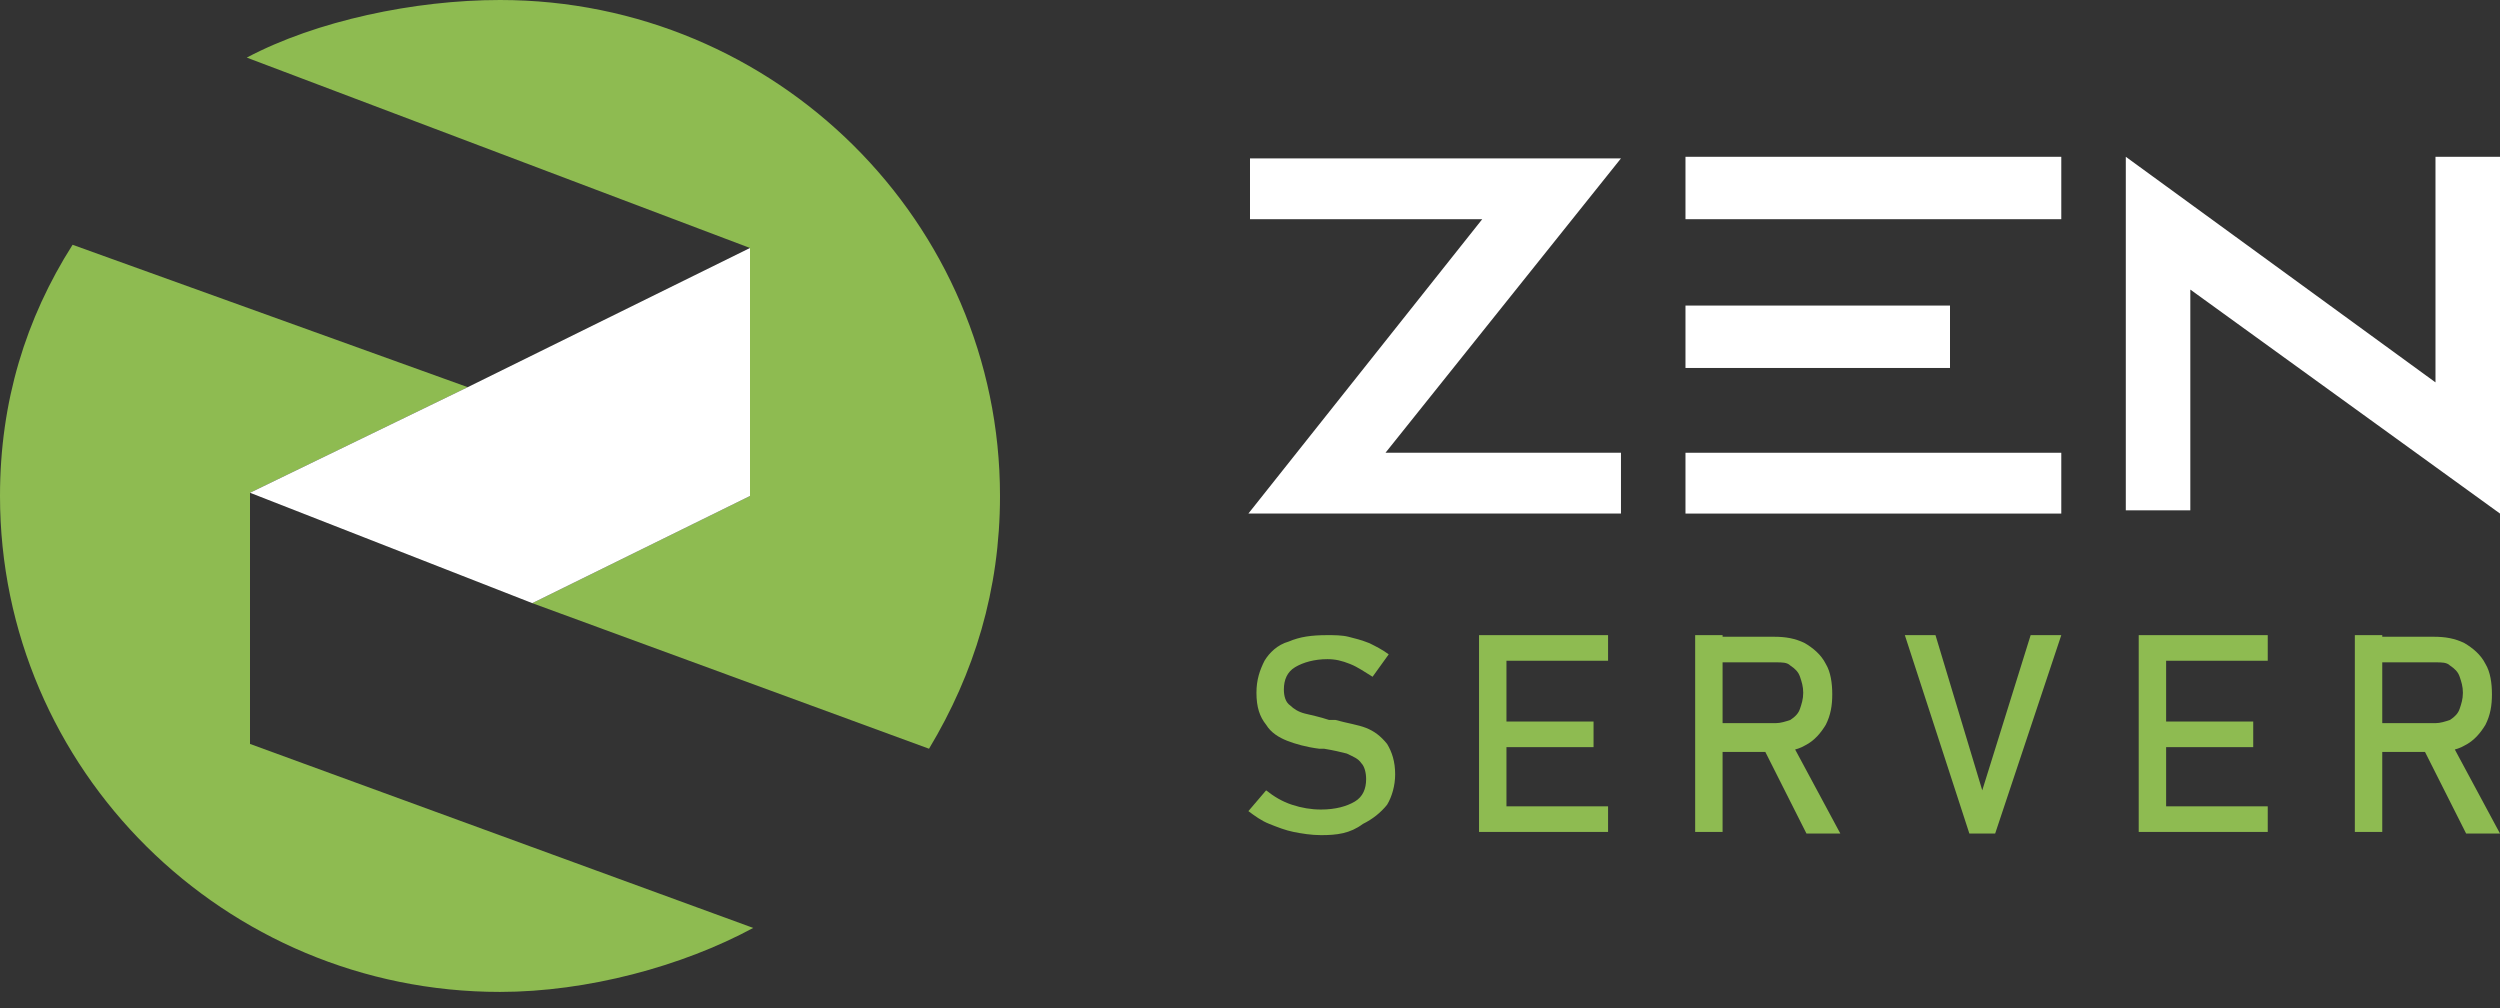
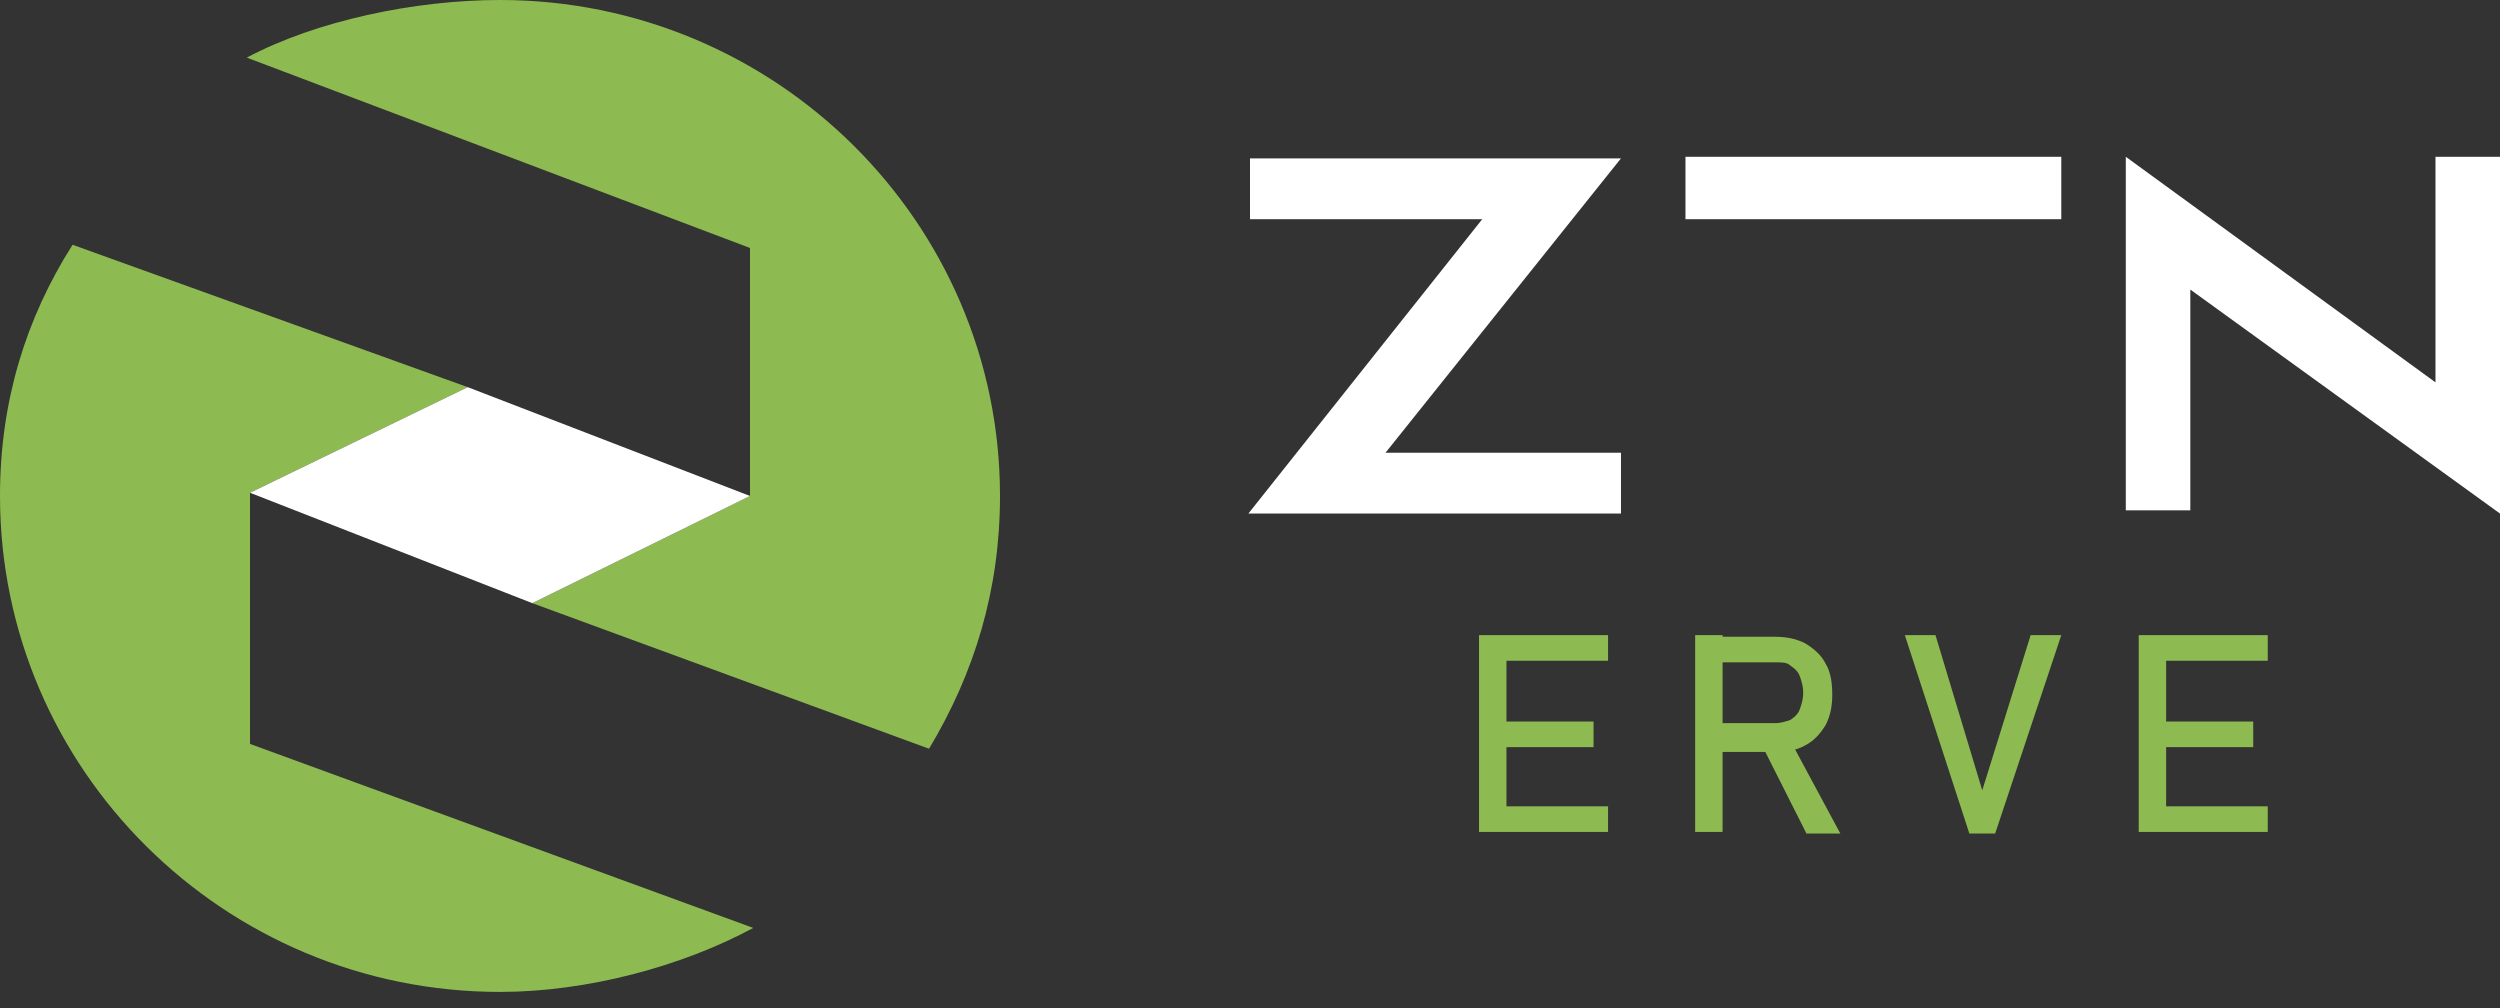
<svg xmlns="http://www.w3.org/2000/svg" width="124" height="50" viewBox="0 0 124 50" fill="none">
  <rect x="0" y="0" width="124" height="50" fill="#333333" stroke="none" />
  <g clip-path="url(#clip0_25_9831)">
    <path d="M37.2 24.599L26.4 29.916L46.08 37.137C48.32 33.408 49.6 29.281 49.6 24.599C49.6 11.03 38.48 0 24.8 0C20.56 0 15.68 1.032 12.24 2.857L37.2 12.3V24.599Z" fill="#8EBB51" />
    <path d="M12.4 24.441L23.2 19.204L3.6 12.141C1.28 15.791 0 19.918 0 24.6C0 38.169 11.12 49.199 24.8 49.199C29.12 49.199 33.84 47.929 37.36 46.025L12.4 36.899V24.441Z" fill="#8EBB51" />
-     <path d="M23.2 19.203L12.4 24.441L26.4 29.916L37.2 24.6V12.3L23.2 19.203Z" fill="white" />
+     <path d="M23.2 19.203L12.4 24.441L26.4 29.916L37.2 24.6L23.2 19.203Z" fill="white" />
    <path d="M80.4 7.856H62V10.871H73.52L61.92 25.472H80.4V22.457H68.72L80.4 7.856Z" fill="white" />
-     <path d="M83.6 18.251V15.156H96.72V18.251H83.6Z" fill="white" />
-     <path d="M102.24 22.457V25.473H83.6V22.457H87.84H102.24Z" fill="white" />
    <path d="M102.24 7.777V10.872H87.84H83.6V7.777H102.24Z" fill="white" />
    <path d="M105.44 7.777V25.314H108.64V14.363L124 25.473V7.777H120.8V18.966L105.44 7.777Z" fill="white" />
-     <path d="M65.52 41.423C65.04 41.423 64.56 41.343 64.16 41.264C63.76 41.184 63.36 41.026 62.96 40.867C62.56 40.708 62.24 40.47 61.92 40.232L62.8 39.201C63.2 39.518 63.6 39.756 64.08 39.915C64.56 40.074 65.04 40.153 65.52 40.153C66.24 40.153 66.8 39.994 67.2 39.756C67.6 39.518 67.76 39.121 67.76 38.645C67.76 38.328 67.68 38.01 67.52 37.852C67.36 37.614 67.12 37.534 66.8 37.376C66.48 37.296 66.16 37.217 65.68 37.138C65.68 37.138 65.68 37.138 65.6 37.138C65.6 37.138 65.6 37.138 65.52 37.138H65.44C64.8 37.058 64.24 36.899 63.84 36.741C63.44 36.582 63.04 36.344 62.8 35.947C62.48 35.55 62.32 35.074 62.32 34.36C62.32 33.725 62.48 33.249 62.72 32.773C62.96 32.376 63.36 31.98 63.92 31.821C64.48 31.583 65.04 31.503 65.84 31.503C66.16 31.503 66.56 31.503 66.88 31.583C67.2 31.662 67.52 31.741 67.92 31.9C68.24 32.059 68.56 32.218 68.88 32.456L68.08 33.567C67.68 33.328 67.36 33.09 66.96 32.932C66.56 32.773 66.24 32.694 65.84 32.694C65.2 32.694 64.64 32.852 64.24 33.09C63.84 33.328 63.68 33.725 63.68 34.201C63.68 34.519 63.76 34.836 64 34.995C64.16 35.154 64.4 35.312 64.72 35.392C65.04 35.471 65.44 35.55 65.92 35.709C65.92 35.709 65.92 35.709 66 35.709C66 35.709 66 35.709 66.08 35.709H66.16H66.24C66.8 35.868 67.36 35.947 67.76 36.106C68.16 36.265 68.48 36.503 68.8 36.899C69.04 37.296 69.2 37.772 69.2 38.407C69.2 38.963 69.04 39.518 68.8 39.915C68.48 40.312 68.08 40.629 67.6 40.867C66.96 41.343 66.32 41.423 65.52 41.423Z" fill="#8EBB51" />
    <path d="M74.08 31.503H79.76V32.773H74.08V31.503ZM74.08 35.788H79.04V37.058H74.08V35.788ZM74.08 39.994H79.76V41.264H74.08V39.994ZM73.36 31.503H74.72V41.264H73.36V31.503Z" fill="#8EBB51" />
    <path d="M87.36 36.899L88.72 36.582L91.28 41.343H89.6L87.36 36.899ZM84.08 31.503H85.44V41.264H84.08V31.503ZM84.72 35.868H88.08C88.32 35.868 88.56 35.788 88.8 35.709C89.04 35.55 89.2 35.392 89.28 35.154C89.36 34.916 89.44 34.678 89.44 34.36C89.44 34.043 89.36 33.805 89.28 33.567C89.2 33.328 89.04 33.17 88.8 33.011C88.64 32.852 88.4 32.852 88.08 32.852H84.72V31.583H88C88.56 31.583 89.04 31.662 89.52 31.9C89.92 32.138 90.32 32.456 90.56 32.932C90.8 33.328 90.88 33.884 90.88 34.44C90.88 34.995 90.8 35.471 90.56 35.947C90.32 36.344 90 36.741 89.52 36.979C89.12 37.217 88.56 37.296 88 37.296H84.72V35.868Z" fill="#8EBB51" />
    <path d="M94.48 31.503H96L98.32 39.201L100.72 31.503H102.24L98.96 41.343H97.68L94.48 31.503Z" fill="#8EBB51" />
    <path d="M106.8 31.503H112.48V32.773H106.8V31.503ZM106.8 35.788H111.76V37.058H106.8V35.788ZM106.8 39.994H112.48V41.264H106.8V39.994ZM106.08 31.503H107.44V41.264H106.08V31.503Z" fill="#8EBB51" />
-     <path d="M120.08 36.899L121.44 36.582L124 41.343H122.32L120.08 36.899ZM116.8 31.503H118.16V41.264H116.8V31.503ZM117.44 35.868H120.8C121.04 35.868 121.28 35.788 121.52 35.709C121.76 35.55 121.92 35.392 122 35.154C122.08 34.916 122.16 34.678 122.16 34.36C122.16 34.043 122.08 33.805 122 33.567C121.92 33.328 121.76 33.17 121.52 33.011C121.36 32.852 121.12 32.852 120.8 32.852H117.44V31.583H120.72C121.28 31.583 121.76 31.662 122.24 31.9C122.64 32.138 123.04 32.456 123.28 32.932C123.52 33.328 123.6 33.884 123.6 34.44C123.6 34.995 123.52 35.471 123.28 35.947C123.04 36.344 122.72 36.741 122.24 36.979C121.84 37.217 121.28 37.296 120.72 37.296H117.44V35.868Z" fill="#8EBB51" />
  </g>
  <defs>
    <clipPath id="clip0_25_9831">
      <rect width="124" height="49.199" fill="white" />
    </clipPath>
  </defs>
</svg>